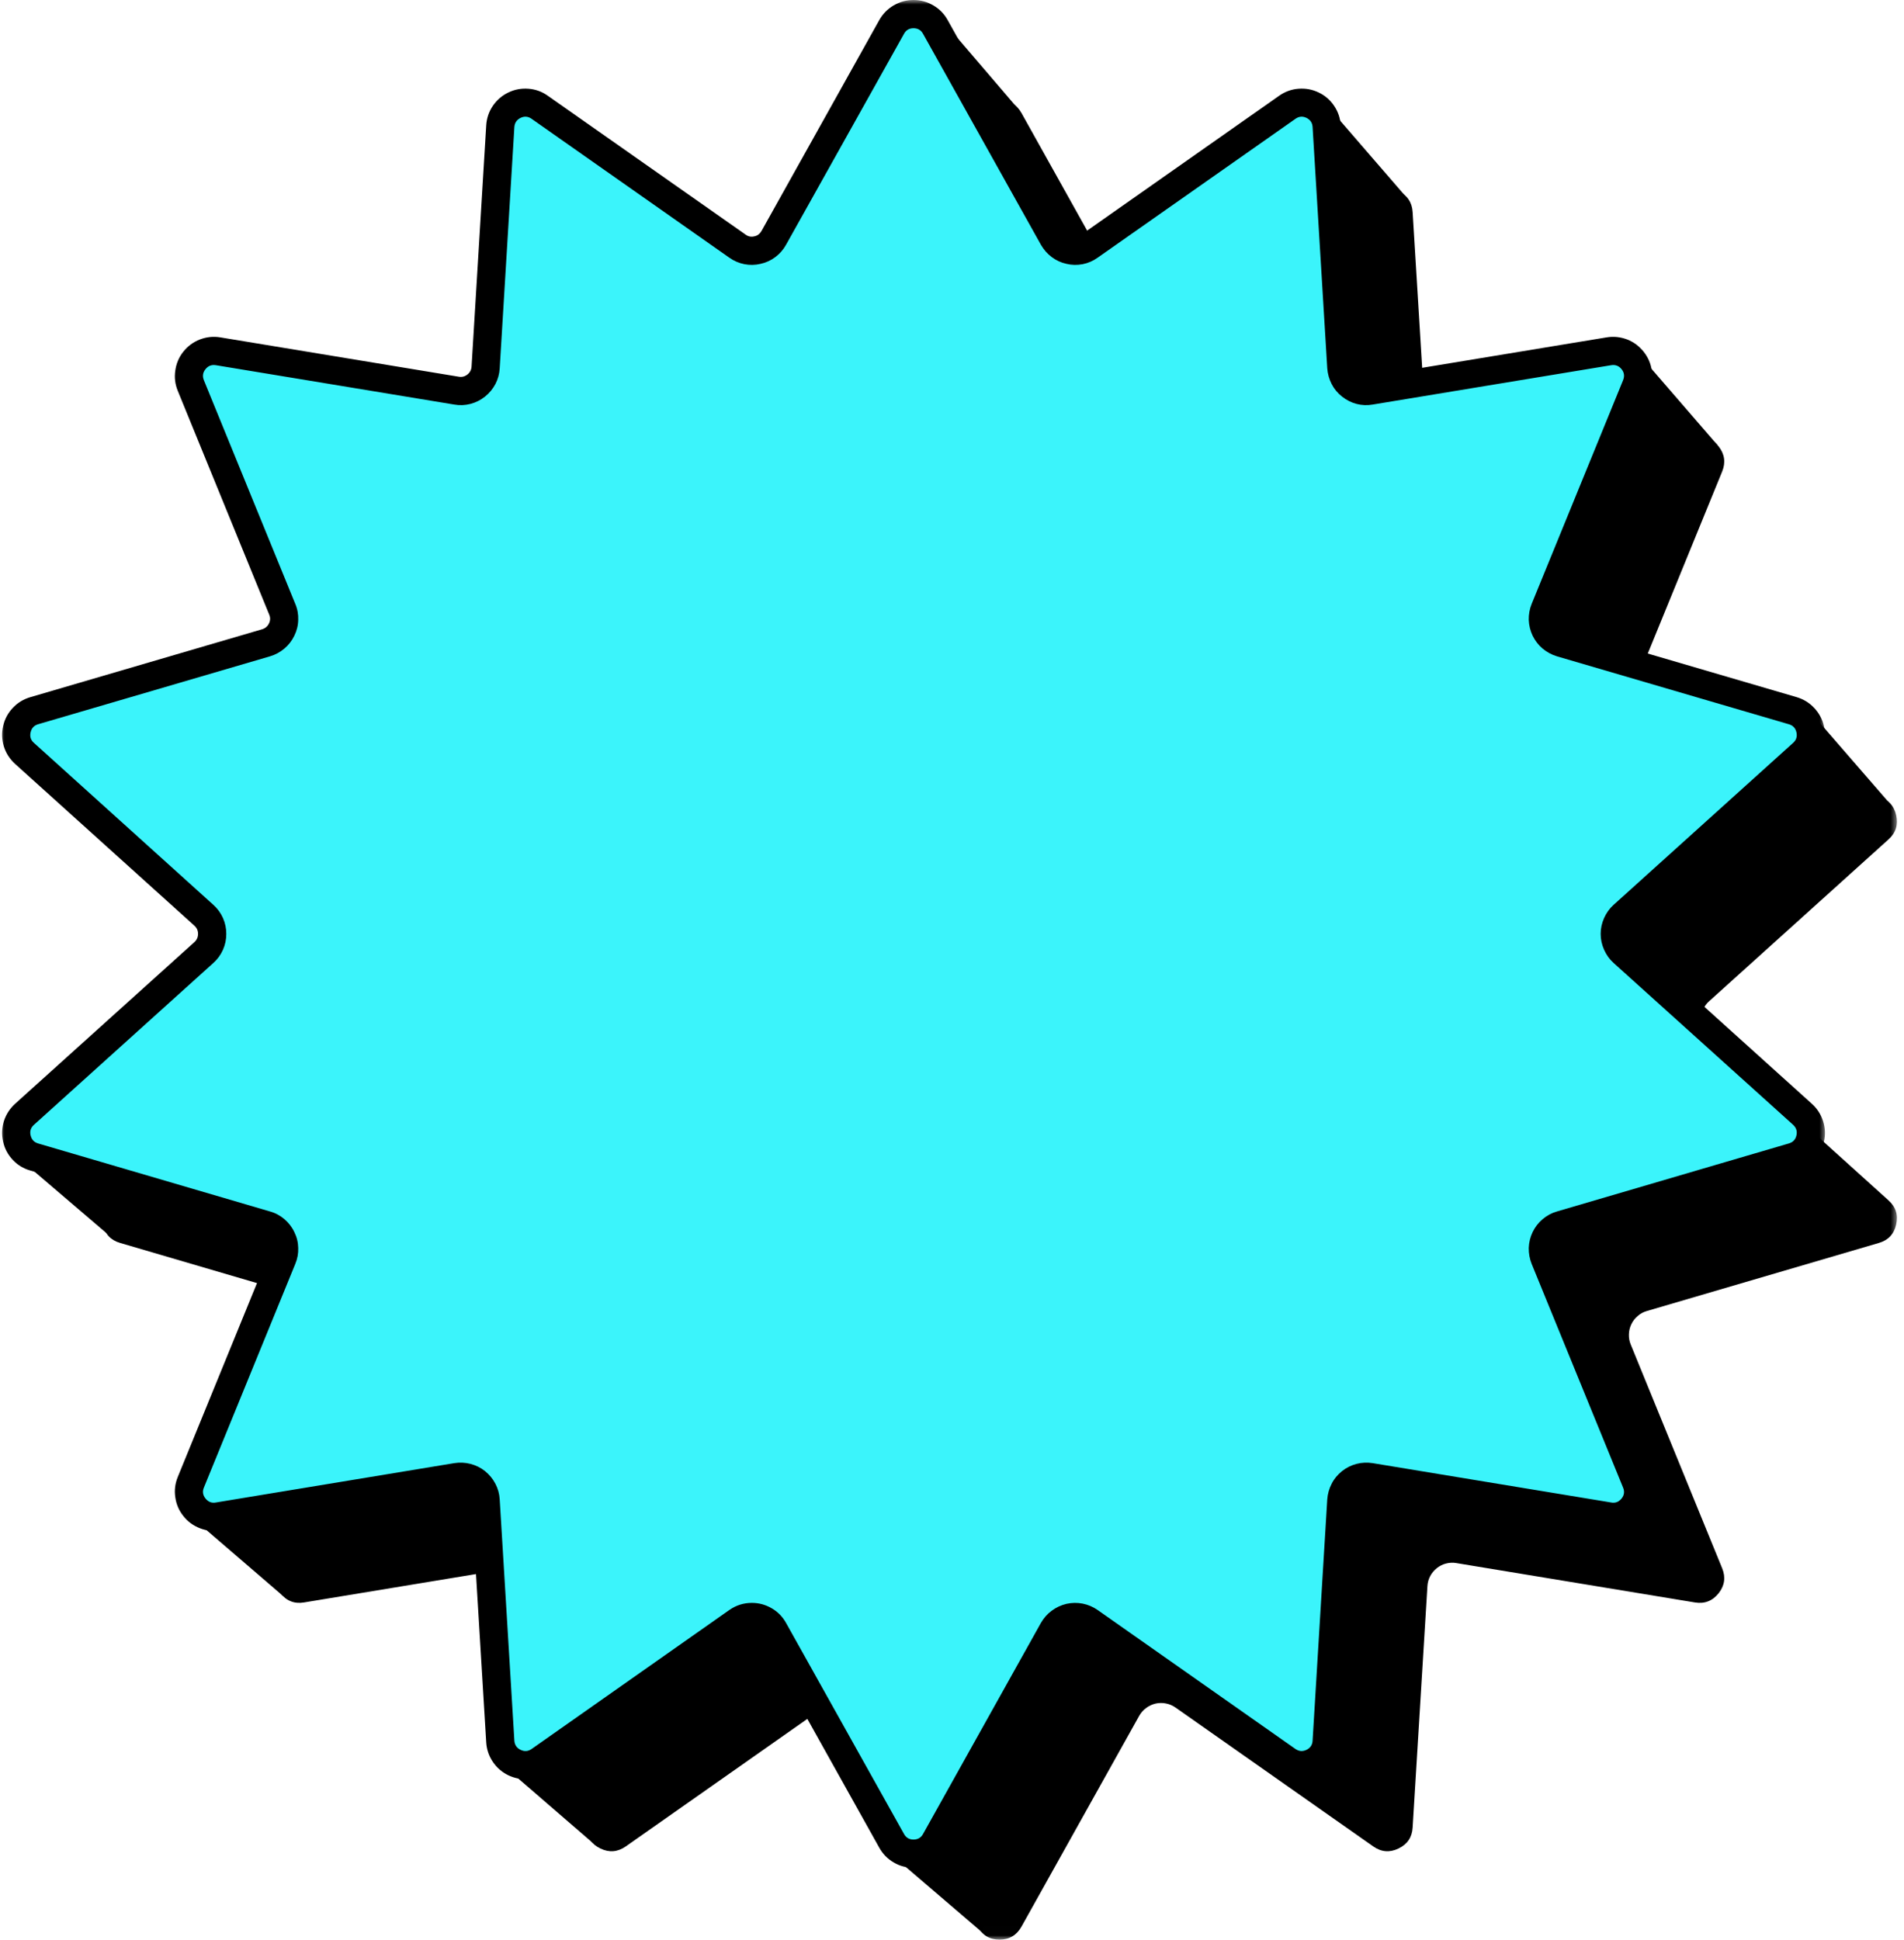
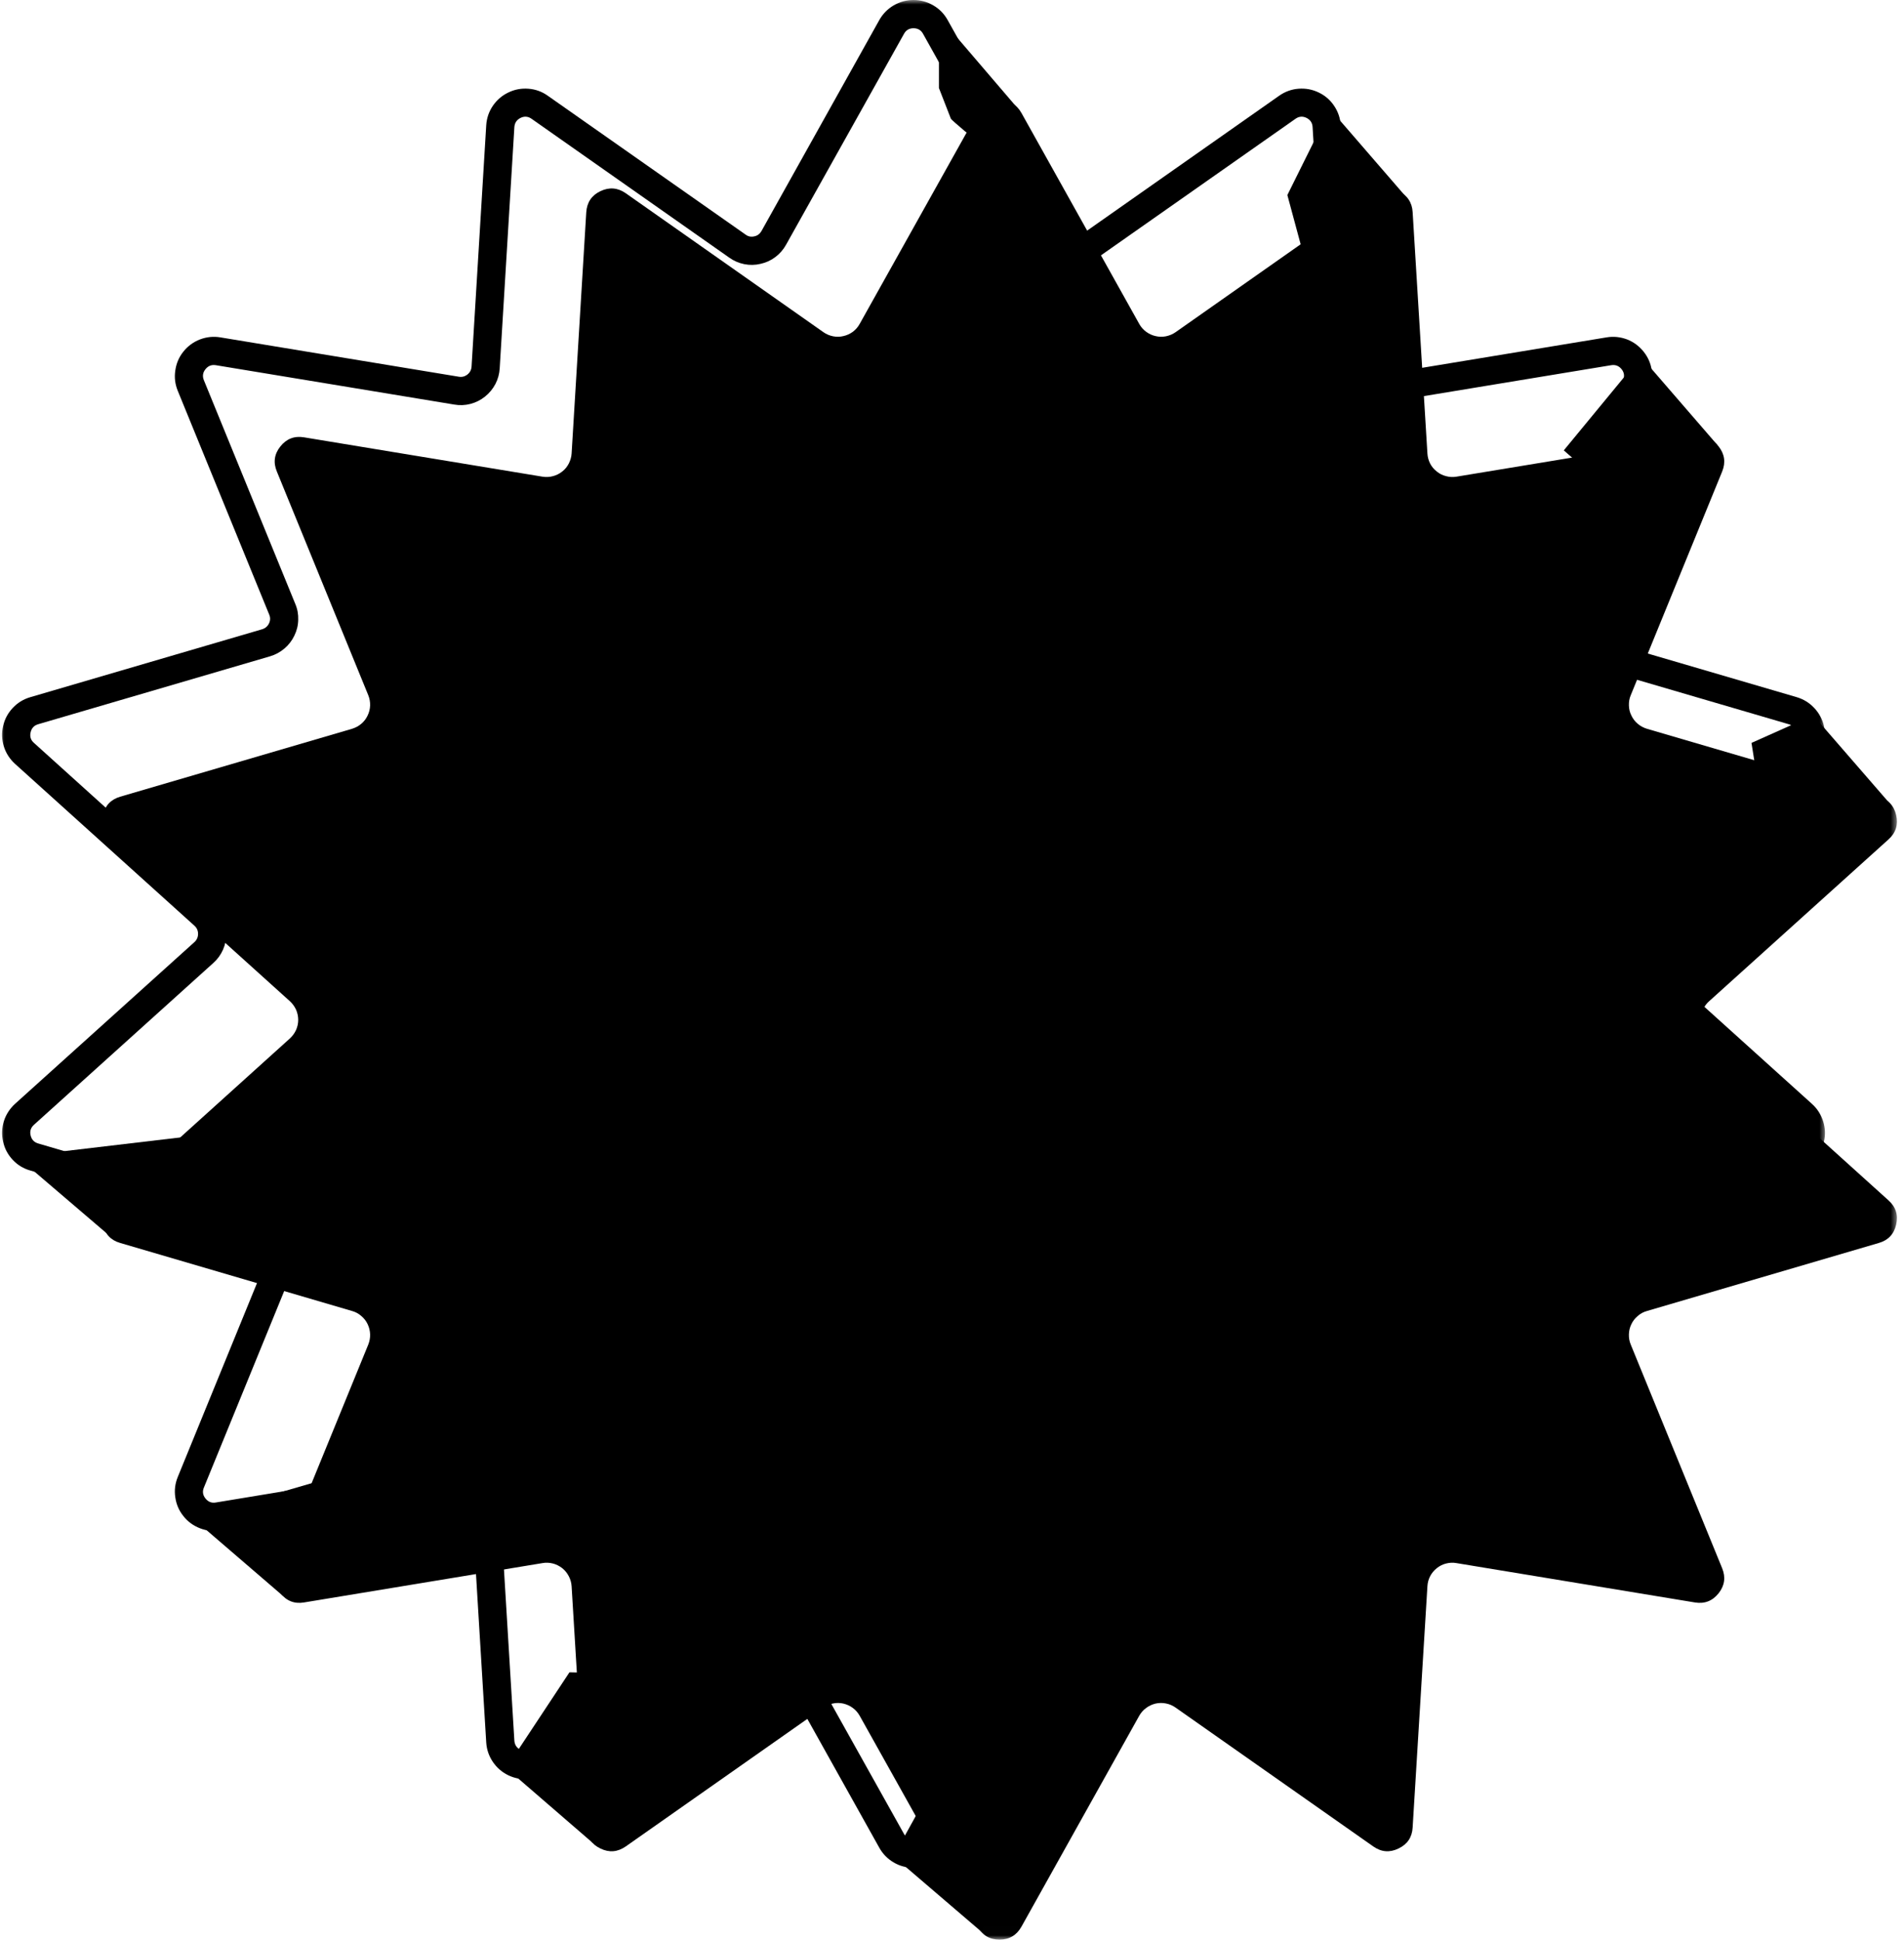
<svg xmlns="http://www.w3.org/2000/svg" fill="none" height="100%" overflow="visible" preserveAspectRatio="none" style="display: block;" viewBox="0 0 214 218" width="100%">
  <g id="Group 1768">
    <g id="Clip path group">
      <mask height="209" id="mask0_0_5221" maskUnits="userSpaceOnUse" style="mask-type:luminance" width="205" x="9" y="9">
        <g id="9003c51eec">
          <path d="M9.888 9.161H213.362V217.991H9.888V9.161Z" fill="white" id="Vector" />
        </g>
      </mask>
      <g mask="url(#mask0_0_5221)">
        <g id="Group">
          <path d="M114.8 12.687L128.044 36.401C128.238 36.752 128.492 37.043 128.82 37.285C129.135 37.516 129.486 37.685 129.874 37.77C130.262 37.867 130.661 37.867 131.049 37.794C131.437 37.71 131.8 37.564 132.128 37.334L154.351 21.715C155.247 21.085 156.193 21.012 157.186 21.485C158.18 21.957 158.713 22.757 158.774 23.847L160.434 50.966C160.458 51.354 160.555 51.729 160.737 52.093C160.918 52.444 161.173 52.747 161.488 52.99C161.791 53.244 162.142 53.414 162.53 53.511C162.918 53.62 163.306 53.632 163.693 53.571L190.497 49.148C191.587 48.967 192.472 49.306 193.163 50.166C193.841 51.027 193.975 51.972 193.563 52.99L183.287 78.133C183.13 78.497 183.069 78.884 183.081 79.284C183.093 79.684 183.178 80.06 183.36 80.411C183.529 80.775 183.772 81.09 184.075 81.344C184.378 81.599 184.717 81.78 185.105 81.902L211.169 89.535C212.223 89.85 212.878 90.541 213.12 91.608C213.362 92.686 213.084 93.595 212.26 94.334L192.096 112.522C191.793 112.789 191.563 113.104 191.406 113.467C191.236 113.831 191.163 114.219 191.163 114.618C191.163 115.018 191.236 115.394 191.406 115.757C191.563 116.121 191.793 116.436 192.096 116.703L212.26 134.903C213.084 135.642 213.362 136.539 213.12 137.617C212.878 138.696 212.223 139.386 211.169 139.689L185.105 147.335C184.717 147.444 184.378 147.626 184.075 147.893C183.772 148.147 183.529 148.45 183.36 148.814C183.178 149.177 183.093 149.553 183.081 149.953C183.069 150.352 183.13 150.728 183.287 151.104L193.563 176.247C193.975 177.265 193.841 178.198 193.163 179.058C192.472 179.919 191.587 180.27 190.497 180.088L163.693 175.666C163.306 175.593 162.918 175.617 162.53 175.714C162.142 175.811 161.791 175.993 161.488 176.235C161.173 176.49 160.918 176.792 160.737 177.144C160.555 177.495 160.458 177.871 160.434 178.271L158.774 205.377C158.713 206.48 158.18 207.268 157.186 207.74C156.193 208.225 155.247 208.14 154.351 207.51L132.128 191.903C131.8 191.673 131.437 191.515 131.049 191.442C130.661 191.358 130.262 191.37 129.874 191.454C129.486 191.551 129.135 191.709 128.82 191.951C128.492 192.182 128.238 192.484 128.044 192.824L114.8 216.537C114.255 217.495 113.443 217.979 112.34 217.979C111.237 217.979 110.413 217.495 109.88 216.537L96.624 192.824C96.43 192.484 96.175 192.182 95.86 191.951C95.545 191.709 95.182 191.551 94.794 191.454C94.406 191.37 94.019 191.358 93.631 191.442C93.231 191.515 92.879 191.673 92.552 191.903L70.329 207.51C69.42 208.14 68.475 208.225 67.482 207.74C66.488 207.268 65.967 206.48 65.894 205.377L64.246 178.271C64.222 177.871 64.113 177.495 63.931 177.144C63.749 176.792 63.507 176.49 63.192 176.235C62.877 175.993 62.526 175.811 62.15 175.714C61.762 175.617 61.374 175.593 60.974 175.666L34.171 180.088C33.093 180.27 32.208 179.919 31.517 179.058C30.827 178.198 30.693 177.265 31.117 176.247L41.393 151.104C41.538 150.728 41.611 150.352 41.599 149.953C41.587 149.553 41.49 149.177 41.32 148.814C41.151 148.45 40.908 148.147 40.605 147.893C40.302 147.626 39.963 147.444 39.575 147.335L13.511 139.689C12.457 139.386 11.802 138.696 11.56 137.617C11.306 136.539 11.596 135.642 12.42 134.903L32.584 116.703C32.874 116.436 33.105 116.121 33.274 115.757C33.432 115.394 33.517 115.018 33.517 114.618C33.517 114.219 33.432 113.831 33.274 113.467C33.105 113.104 32.874 112.789 32.584 112.522L12.42 94.334C11.596 93.595 11.306 92.686 11.56 91.608C11.802 90.541 12.457 89.85 13.511 89.535L39.575 81.902C39.963 81.78 40.302 81.599 40.605 81.344C40.908 81.09 41.151 80.775 41.32 80.411C41.49 80.06 41.587 79.684 41.599 79.284C41.611 78.884 41.538 78.497 41.393 78.133L31.117 52.99C30.693 51.972 30.827 51.027 31.517 50.166C32.208 49.306 33.093 48.967 34.171 49.148L60.974 53.571C61.374 53.632 61.762 53.62 62.15 53.511C62.526 53.414 62.877 53.244 63.192 52.99C63.507 52.747 63.749 52.444 63.931 52.093C64.113 51.729 64.222 51.354 64.246 50.966L65.894 23.847C65.967 22.757 66.488 21.957 67.482 21.485C68.475 21.012 69.42 21.085 70.329 21.715L92.552 37.334C92.879 37.564 93.231 37.71 93.631 37.794C94.019 37.867 94.406 37.867 94.794 37.77C95.182 37.685 95.545 37.516 95.86 37.285C96.175 37.043 96.43 36.752 96.624 36.401L109.88 12.687C110.413 11.73 111.237 11.245 112.34 11.245C113.443 11.245 114.255 11.73 114.8 12.687Z" fill="black" id="Vector_2" />
        </g>
      </g>
    </g>
    <path d="M21.617 170.589L31.772 179.325L42.266 164.578L21.617 170.589Z" fill="black" id="Vector_3" />
    <path d="M1.915 129.995L12.008 138.622L25.01 132.394L23.581 127.438L1.915 129.995Z" fill="black" id="Vector_4" />
    <path d="M56.891 198.7L66.633 207.122L73.431 198.058L72.546 191.369L70.996 188.098L64.004 187.94L56.891 198.7Z" fill="black" id="Vector_5" />
    <g id="Clip path group_2">
      <mask height="29" id="mask1_0_5221" maskUnits="userSpaceOnUse" style="mask-type:luminance" width="20" x="99" y="189">
        <g id="c9d9461f66">
          <path d="M99.847 189.08H118.459V217.992H99.847V189.08Z" fill="white" id="Vector_6" />
        </g>
      </mask>
      <g mask="url(#mask1_0_5221)">
        <g id="Group_2">
          <path d="M100.417 208.625L110.28 217.071L117.987 203.27L115.103 195.115L110.11 191.092L100.417 208.625Z" fill="black" id="Vector_7" />
        </g>
      </g>
    </g>
    <g id="Clip path group_3">
      <mask height="20" id="mask2_0_5221" maskUnits="userSpaceOnUse" style="mask-type:luminance" width="18" x="196" y="77">
        <g id="8f41aec1e3">
          <path d="M196.01 77.406H213.362V96.019H196.01V77.406Z" fill="white" id="Vector_8" />
        </g>
      </mask>
      <g mask="url(#mask2_0_5221)">
        <g id="Group_3">
          <path d="M212.611 90.541L203.801 80.387L196.858 83.489L197.743 89.039C197.743 89.039 203.377 91.68 203.523 91.814C203.68 91.947 207.982 92.941 207.982 92.941L212.611 90.541Z" fill="black" id="Vector_9" />
        </g>
      </g>
    </g>
    <g id="Clip path group_4">
      <mask height="19" id="mask3_0_5221" maskUnits="userSpaceOnUse" style="mask-type:luminance" width="14" x="102" y="0">
        <g id="f60c455ef5">
          <path d="M102.949 0H115.357V18.467H102.949V0Z" fill="white" id="Vector_10" />
        </g>
      </mask>
      <g mask="url(#mask3_0_5221)">
        <g id="Group_4">
          <path d="M114.46 12.264L105.53 1.831V9.889C105.53 9.889 106.826 13.209 106.875 13.342C106.911 13.475 109.759 15.887 110.001 15.935C110.231 15.972 114.46 12.264 114.46 12.264Z" fill="black" id="Vector_11" />
        </g>
      </g>
    </g>
    <path d="M158.264 22.393L149.491 12.251L144.693 21.921L146.377 28.161L153.684 27.676L158.264 22.393Z" fill="black" id="Vector_12" />
    <path d="M184.438 40.084L193.054 50.044L188.497 53.219L179.991 54.322L175.762 50.614L184.438 40.084Z" fill="black" id="Vector_13" />
    <g id="Clip path group_5">
      <mask height="211" id="mask4_0_5221" maskUnits="userSpaceOnUse" style="mask-type:luminance" width="206" x="0" y="0">
        <g id="e824ffd6a9">
-           <path d="M0.582 0H205.316V210.794H0.582V0Z" fill="white" id="Vector_14" />
-         </g>
+           </g>
      </mask>
      <g mask="url(#mask4_0_5221)">
        <g id="Group_5">
          <path d="M105.13 3.029L118.387 26.743C118.58 27.082 118.835 27.373 119.15 27.616C119.477 27.858 119.828 28.015 120.216 28.112C120.604 28.197 120.992 28.209 121.38 28.124C121.779 28.052 122.131 27.894 122.458 27.664L144.681 12.057C145.59 11.427 146.535 11.342 147.529 11.827C148.522 12.299 149.043 13.087 149.116 14.19L150.764 41.296C150.788 41.696 150.897 42.072 151.079 42.423C151.261 42.774 151.503 43.077 151.818 43.332C152.133 43.574 152.485 43.756 152.86 43.853C153.248 43.95 153.636 43.974 154.036 43.901L180.839 39.478C181.918 39.297 182.802 39.648 183.493 40.508C184.184 41.369 184.317 42.302 183.905 43.32L173.617 68.463C173.472 68.839 173.399 69.214 173.411 69.614C173.424 70.014 173.52 70.39 173.69 70.753C173.86 71.117 174.102 71.42 174.405 71.674C174.708 71.941 175.059 72.123 175.435 72.232L201.499 79.878C202.554 80.181 203.208 80.871 203.45 81.95C203.705 83.028 203.414 83.925 202.602 84.664L182.427 102.864C182.136 103.131 181.906 103.446 181.736 103.809C181.578 104.173 181.494 104.549 181.494 104.948C181.494 105.348 181.578 105.736 181.736 106.1C181.906 106.463 182.136 106.778 182.427 107.045L202.602 125.233C203.414 125.972 203.705 126.881 203.45 127.947C203.208 129.026 202.554 129.716 201.499 130.031L175.435 137.665C175.059 137.786 174.708 137.968 174.405 138.223C174.102 138.477 173.86 138.792 173.69 139.144C173.52 139.507 173.424 139.883 173.411 140.283C173.399 140.682 173.472 141.07 173.617 141.434L183.905 166.577C184.317 167.595 184.184 168.54 183.493 169.401C182.802 170.261 181.918 170.6 180.839 170.418L154.036 165.996C153.636 165.935 153.248 165.947 152.86 166.056C152.485 166.153 152.133 166.323 151.818 166.577C151.503 166.82 151.261 167.123 151.079 167.474C150.897 167.825 150.788 168.201 150.764 168.601L149.116 195.719C149.043 196.81 148.522 197.598 147.529 198.082C146.535 198.555 145.59 198.482 144.681 197.852L122.458 182.233C122.131 182.003 121.779 181.857 121.38 181.772C120.992 181.7 120.604 181.7 120.216 181.797C119.828 181.881 119.477 182.051 119.15 182.281C118.835 182.524 118.58 182.814 118.387 183.166L105.13 206.88C104.597 207.837 103.773 208.321 102.67 208.321C101.568 208.321 100.756 207.837 100.21 206.88L86.966 183.166C86.772 182.814 86.518 182.524 86.191 182.281C85.876 182.051 85.524 181.881 85.136 181.797C84.749 181.7 84.361 181.7 83.961 181.772C83.573 181.857 83.21 182.003 82.883 182.233L60.66 197.852C59.763 198.482 58.818 198.555 57.824 198.082C56.83 197.598 56.297 196.81 56.237 195.719L54.589 168.601C54.565 168.201 54.455 167.825 54.274 167.474C54.092 167.123 53.837 166.82 53.522 166.577C53.219 166.323 52.868 166.153 52.48 166.056C52.093 165.947 51.705 165.935 51.317 165.996L24.513 170.418C23.423 170.6 22.538 170.261 21.848 169.401C21.169 168.54 21.036 167.595 21.448 166.577L31.723 141.434C31.881 141.07 31.941 140.682 31.929 140.283C31.917 139.883 31.832 139.507 31.651 139.144C31.481 138.792 31.251 138.477 30.936 138.223C30.633 137.968 30.293 137.786 29.906 137.665L3.841 130.031C2.787 129.716 2.133 129.026 1.89 127.947C1.648 126.881 1.939 125.972 2.751 125.233L22.926 107.045C23.217 106.778 23.447 106.463 23.605 106.1C23.774 105.736 23.847 105.348 23.847 104.948C23.847 104.549 23.774 104.173 23.605 103.809C23.447 103.446 23.217 103.131 22.926 102.864L2.751 84.664C1.939 83.925 1.648 83.028 1.89 81.95C2.133 80.871 2.787 80.181 3.841 79.878L29.906 72.232C30.293 72.123 30.633 71.941 30.936 71.674C31.251 71.42 31.481 71.117 31.651 70.753C31.832 70.39 31.917 70.014 31.929 69.614C31.941 69.214 31.881 68.839 31.723 68.463L21.448 43.32C21.036 42.302 21.169 41.369 21.848 40.508C22.538 39.648 23.423 39.297 24.513 39.478L51.317 43.901C51.705 43.974 52.093 43.95 52.48 43.853C52.868 43.756 53.219 43.574 53.522 43.332C53.837 43.077 54.092 42.774 54.274 42.423C54.455 42.072 54.565 41.696 54.589 41.296L56.237 14.19C56.297 13.087 56.83 12.299 57.824 11.827C58.818 11.342 59.763 11.427 60.66 12.057L82.883 27.664C83.21 27.894 83.573 28.052 83.961 28.124C84.361 28.209 84.749 28.197 85.136 28.112C85.524 28.015 85.876 27.858 86.191 27.616C86.518 27.373 86.772 27.082 86.966 26.743L100.21 3.029C100.756 2.06 101.568 1.587 102.67 1.587C103.773 1.587 104.597 2.06 105.13 3.029Z" fill="#3BF4FB" id="Vector_15" />
        </g>
      </g>
    </g>
    <g id="Clip path group_6">
      <mask height="211" id="mask5_0_5221" maskUnits="userSpaceOnUse" style="mask-type:luminance" width="206" x="0" y="0">
        <g id="d48113bf58">
          <path d="M0 0H205.316V210.793H0V0Z" fill="white" id="Vector_16" />
        </g>
      </mask>
      <g mask="url(#mask5_0_5221)">
        <g id="Group_6">
          <path d="M102.67 209.909C101.871 209.909 101.131 209.715 100.441 209.303C99.75 208.903 99.217 208.346 98.829 207.655L85.585 183.942C85.403 183.614 85.136 183.421 84.785 183.336C84.422 183.263 84.094 183.324 83.804 183.53L61.568 199.149C60.926 199.609 60.199 199.864 59.399 199.936C58.612 199.997 57.848 199.852 57.133 199.512C56.418 199.161 55.837 198.664 55.388 197.998C54.94 197.331 54.698 196.604 54.649 195.817L53.001 168.698C52.977 168.334 52.819 168.044 52.541 167.813C52.25 167.583 51.935 167.498 51.571 167.559L24.768 171.982C23.98 172.115 23.217 172.042 22.478 171.752C21.726 171.461 21.108 171.012 20.612 170.382C20.115 169.764 19.812 169.061 19.703 168.274C19.582 167.486 19.679 166.723 19.982 165.984L30.257 140.84C30.39 140.501 30.39 140.162 30.233 139.834C30.075 139.507 29.821 139.289 29.469 139.192L3.405 131.546C2.629 131.328 1.975 130.928 1.43 130.347C0.885 129.765 0.521 129.086 0.351 128.311C0.17 127.523 0.206 126.76 0.436 125.996C0.679 125.245 1.103 124.591 1.684 124.058L21.86 105.869C22.126 105.627 22.26 105.312 22.26 104.949C22.26 104.585 22.126 104.282 21.86 104.04L1.684 85.84C1.103 85.306 0.679 84.664 0.436 83.901C0.206 83.15 0.17 82.374 0.351 81.598C0.521 80.823 0.885 80.144 1.43 79.563C1.975 78.981 2.629 78.581 3.405 78.351L29.469 70.717C29.821 70.608 30.075 70.39 30.233 70.063C30.39 69.736 30.402 69.408 30.257 69.069L19.982 43.926C19.679 43.187 19.582 42.423 19.703 41.635C19.812 40.848 20.115 40.133 20.612 39.515C21.108 38.897 21.726 38.437 22.478 38.146C23.217 37.867 23.98 37.782 24.768 37.915L51.571 42.338C51.935 42.399 52.25 42.314 52.541 42.084C52.819 41.866 52.977 41.563 53.001 41.199L54.649 14.093C54.698 13.293 54.94 12.566 55.388 11.899C55.837 11.245 56.418 10.736 57.133 10.397C57.848 10.046 58.612 9.912 59.399 9.973C60.199 10.033 60.926 10.3 61.568 10.76L83.804 26.368C84.094 26.586 84.422 26.646 84.785 26.561C85.136 26.489 85.403 26.283 85.585 25.968L98.829 2.254C99.217 1.563 99.762 1.006 100.441 0.606C101.131 0.206 101.883 0 102.67 0C103.47 0 104.209 0.206 104.9 0.606C105.591 1.006 106.124 1.563 106.511 2.254L119.768 25.968C119.95 26.283 120.216 26.489 120.568 26.561C120.919 26.646 121.246 26.586 121.549 26.368L143.772 10.76C144.427 10.3 145.154 10.033 145.941 9.973C146.741 9.912 147.492 10.046 148.219 10.397C148.934 10.736 149.516 11.245 149.952 11.899C150.401 12.566 150.643 13.293 150.691 14.093L152.351 41.199C152.364 41.563 152.521 41.866 152.812 42.084C153.091 42.314 153.418 42.399 153.769 42.338L180.573 37.915C181.36 37.782 182.124 37.867 182.875 38.146C183.614 38.437 184.232 38.897 184.729 39.515C185.226 40.133 185.541 40.848 185.65 41.635C185.759 42.423 185.674 43.187 185.371 43.926L175.084 69.069C174.95 69.408 174.962 69.736 175.12 70.063C175.277 70.39 175.532 70.608 175.883 70.717L201.948 78.351C202.711 78.581 203.365 78.981 203.911 79.563C204.456 80.144 204.82 80.823 205.001 81.598C205.183 82.374 205.147 83.15 204.904 83.901C204.662 84.664 204.25 85.306 203.656 85.84L183.493 104.04C183.214 104.282 183.081 104.585 183.081 104.949C183.081 105.312 183.214 105.627 183.493 105.869L203.656 124.058C204.25 124.591 204.662 125.245 204.904 125.996C205.147 126.76 205.183 127.523 205.001 128.311C204.82 129.086 204.456 129.765 203.911 130.347C203.365 130.928 202.711 131.328 201.948 131.546L175.883 139.192C175.532 139.289 175.277 139.507 175.12 139.834C174.962 140.162 174.95 140.501 175.084 140.84L185.371 165.984C185.674 166.723 185.759 167.486 185.65 168.274C185.541 169.061 185.226 169.764 184.729 170.382C184.232 171.012 183.614 171.461 182.875 171.752C182.124 172.042 181.36 172.115 180.573 171.982L153.781 167.559C153.418 167.498 153.091 167.583 152.812 167.813C152.521 168.044 152.364 168.334 152.351 168.698L150.691 195.817C150.643 196.604 150.401 197.331 149.952 197.998C149.516 198.664 148.934 199.161 148.219 199.512C147.492 199.852 146.741 199.997 145.941 199.936C145.154 199.864 144.427 199.609 143.772 199.149L121.549 183.53C121.246 183.324 120.919 183.263 120.568 183.336C120.216 183.421 119.95 183.614 119.768 183.942L106.511 207.655C106.136 208.346 105.591 208.903 104.9 209.303C104.221 209.715 103.47 209.909 102.67 209.909ZM84.506 180.137C85.306 180.137 86.045 180.343 86.736 180.743C87.427 181.142 87.96 181.7 88.348 182.391L101.604 206.104C101.834 206.528 102.198 206.734 102.67 206.734C103.155 206.734 103.518 206.528 103.749 206.104L116.993 182.391C117.308 181.845 117.708 181.385 118.205 181.021C118.702 180.646 119.259 180.391 119.865 180.246C120.471 180.112 121.077 180.1 121.695 180.222C122.3 180.343 122.858 180.585 123.367 180.936L145.602 196.556C145.99 196.822 146.402 196.859 146.838 196.653C147.274 196.447 147.504 196.095 147.529 195.623L149.177 168.504C149.225 167.886 149.383 167.304 149.673 166.747C149.952 166.19 150.34 165.729 150.837 165.329C151.321 164.942 151.867 164.675 152.46 164.517C153.066 164.36 153.672 164.336 154.29 164.433L181.094 168.855C181.566 168.94 181.954 168.783 182.257 168.407C182.56 168.031 182.608 167.619 182.427 167.183L172.151 142.04C171.921 141.458 171.812 140.864 171.824 140.234C171.848 139.616 171.994 139.023 172.26 138.465C172.539 137.896 172.902 137.423 173.387 137.011C173.86 136.611 174.393 136.32 174.987 136.151L201.051 128.505C201.524 128.371 201.802 128.068 201.911 127.596C202.02 127.135 201.887 126.736 201.536 126.408L181.36 108.22C180.9 107.808 180.548 107.311 180.294 106.742C180.04 106.172 179.906 105.579 179.906 104.949C179.906 104.331 180.04 103.737 180.294 103.167C180.548 102.598 180.9 102.101 181.36 101.689L201.536 83.489C201.887 83.174 202.02 82.774 201.911 82.301C201.802 81.829 201.524 81.526 201.051 81.392L174.987 73.758C174.393 73.577 173.86 73.286 173.375 72.886C172.902 72.486 172.539 72.001 172.26 71.444C171.994 70.875 171.848 70.293 171.824 69.663C171.812 69.045 171.921 68.439 172.151 67.87L182.427 42.726C182.608 42.278 182.56 41.866 182.257 41.49C181.954 41.114 181.566 40.969 181.094 41.042L154.29 45.465C153.672 45.574 153.066 45.549 152.46 45.392C151.867 45.234 151.321 44.956 150.837 44.568C150.34 44.18 149.952 43.708 149.673 43.162C149.383 42.605 149.225 42.011 149.177 41.393L147.529 14.287C147.504 13.802 147.274 13.463 146.838 13.245C146.402 13.039 145.99 13.075 145.602 13.354L123.367 28.961C122.858 29.324 122.3 29.567 121.695 29.688C121.077 29.809 120.471 29.797 119.865 29.651C119.259 29.518 118.702 29.264 118.205 28.888C117.708 28.512 117.308 28.052 116.993 27.507L103.749 3.805C103.518 3.381 103.155 3.175 102.67 3.175C102.198 3.175 101.834 3.381 101.604 3.805L88.348 27.507C88.045 28.052 87.645 28.512 87.148 28.888C86.651 29.264 86.094 29.518 85.488 29.651C84.882 29.797 84.264 29.809 83.658 29.688C83.052 29.567 82.483 29.324 81.974 28.961L59.751 13.354C59.363 13.075 58.939 13.039 58.515 13.245C58.078 13.463 57.848 13.802 57.812 14.287L56.164 41.393C56.127 42.011 55.97 42.605 55.679 43.162C55.388 43.708 55.001 44.18 54.516 44.568C54.031 44.956 53.486 45.234 52.88 45.392C52.274 45.549 51.668 45.574 51.05 45.465L24.259 41.042C23.774 40.969 23.399 41.114 23.096 41.49C22.793 41.866 22.732 42.278 22.914 42.726L33.189 67.87C33.432 68.439 33.541 69.045 33.517 69.663C33.505 70.293 33.359 70.875 33.08 71.444C32.814 72.001 32.438 72.486 31.966 72.886C31.493 73.286 30.96 73.577 30.354 73.758L4.29 81.392C3.829 81.526 3.55 81.829 3.441 82.301C3.332 82.774 3.453 83.174 3.817 83.489L23.98 101.689C24.441 102.101 24.804 102.598 25.059 103.167C25.313 103.737 25.434 104.331 25.434 104.949C25.434 105.579 25.313 106.172 25.059 106.742C24.804 107.311 24.441 107.808 23.98 108.22L3.817 126.408C3.453 126.736 3.332 127.135 3.441 127.596C3.55 128.068 3.829 128.371 4.29 128.505L30.354 136.151C30.96 136.32 31.493 136.611 31.966 137.011C32.438 137.423 32.814 137.896 33.08 138.465C33.359 139.023 33.505 139.616 33.517 140.234C33.541 140.864 33.432 141.458 33.189 142.04L22.914 167.183C22.732 167.619 22.793 168.031 23.096 168.407C23.399 168.783 23.786 168.94 24.259 168.855L51.05 164.433C51.668 164.336 52.274 164.36 52.88 164.517C53.486 164.675 54.031 164.942 54.516 165.329C55.001 165.729 55.388 166.19 55.679 166.747C55.97 167.304 56.127 167.886 56.164 168.504L57.812 195.623C57.848 196.095 58.078 196.447 58.515 196.653C58.939 196.859 59.351 196.834 59.751 196.556L81.974 180.936C82.737 180.403 83.585 180.137 84.506 180.137Z" fill="black" id="Vector_17" />
        </g>
      </g>
    </g>
  </g>
</svg>